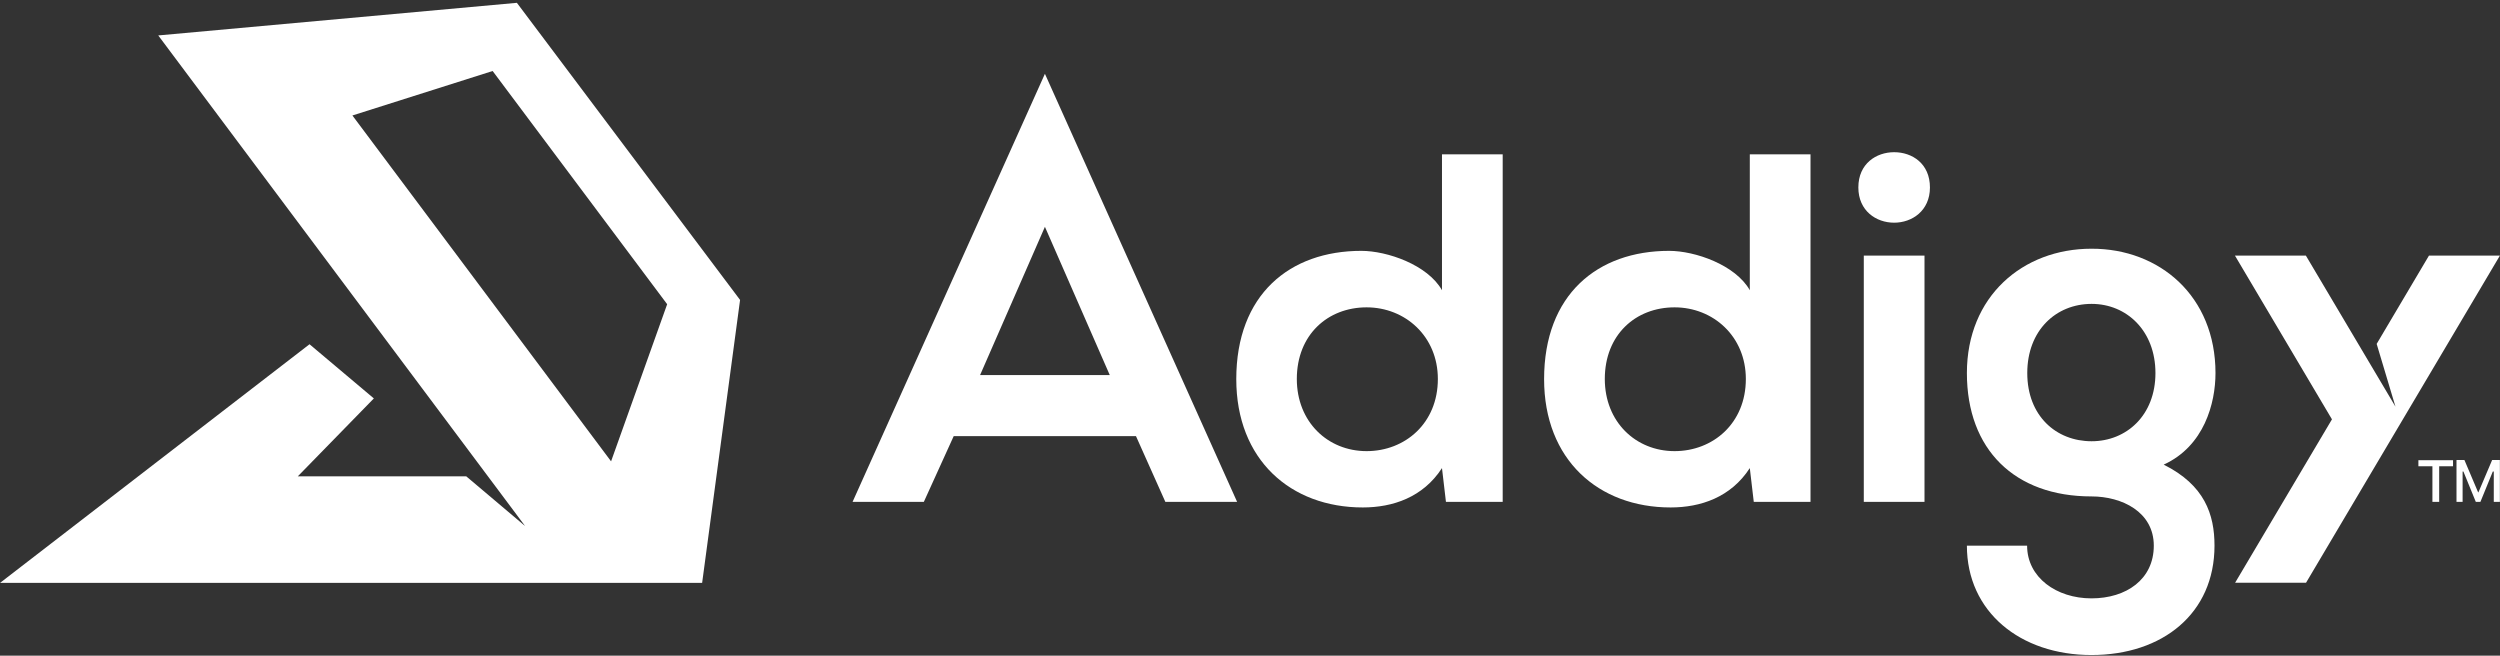
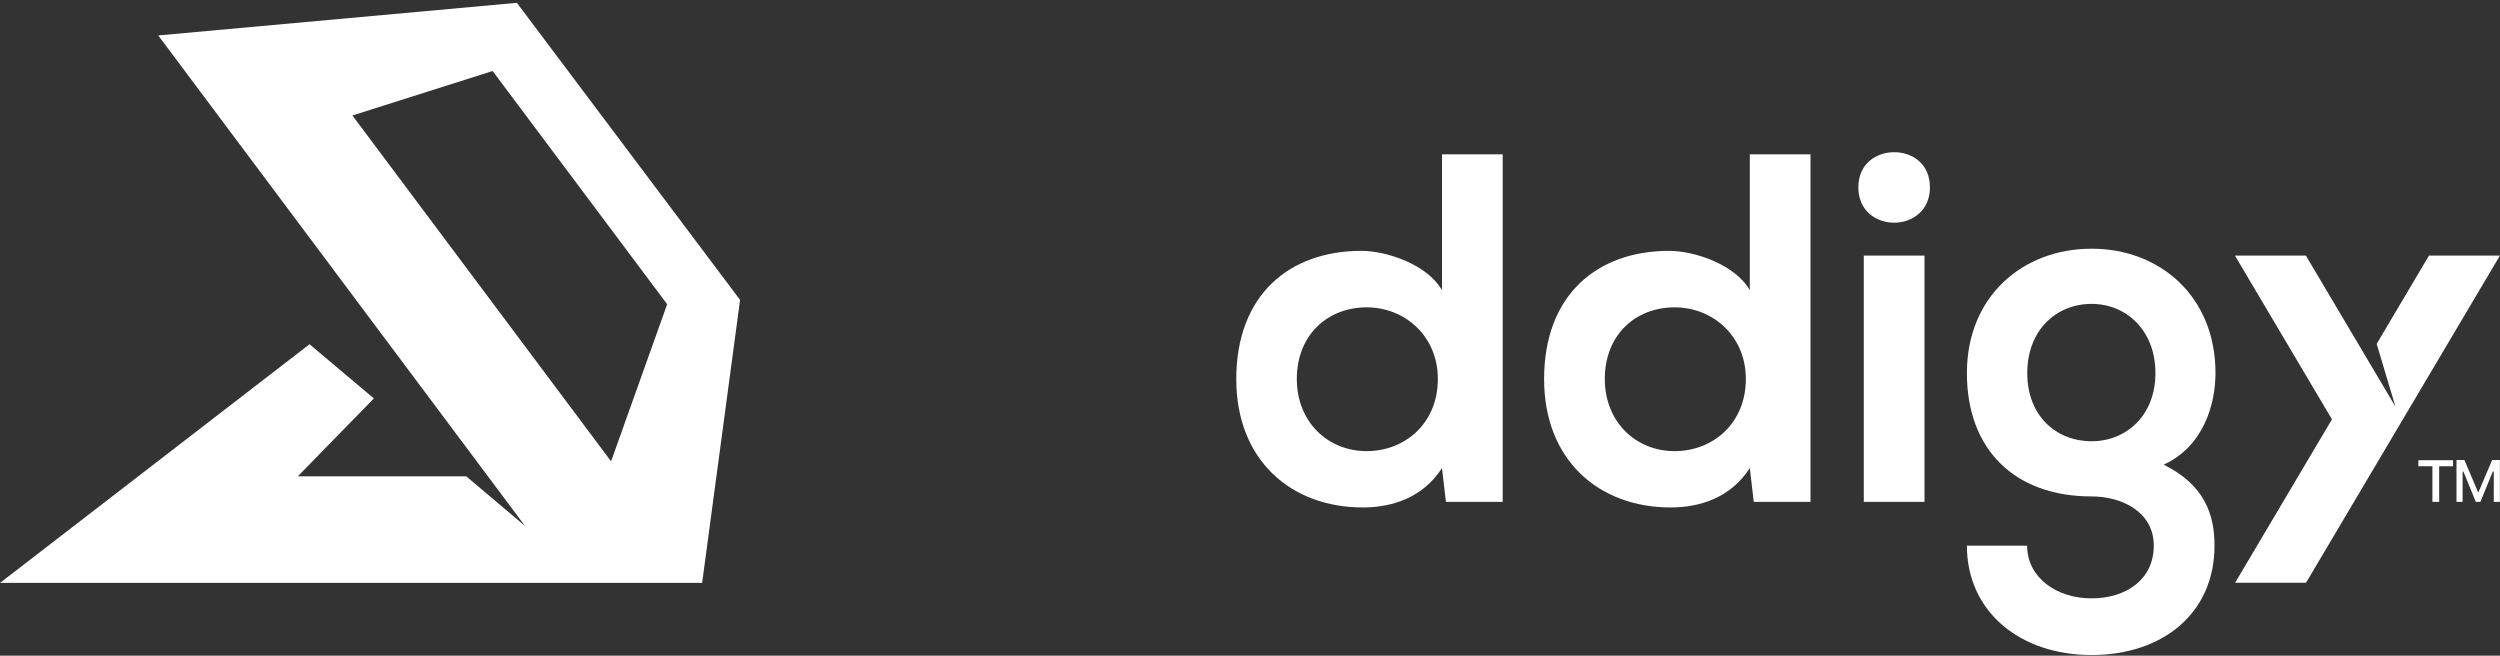
<svg xmlns="http://www.w3.org/2000/svg" width="652" height="171" viewBox="0 0 652 171" fill="none">
  <rect x="0" y="0" width="652" height="171" fill="#333333" stroke="none" />
  <path d="M391.902 130.883H377.102L376.07 122.078C371.122 129.724 363.206 132.344 355.419 132.344C336.576 132.344 322.421 119.887 322.421 98.883C322.421 76.848 336.318 65.423 355.032 65.423C361.787 65.423 372.327 69.074 376.07 75.689V40.252H391.902V130.883ZM338.211 98.84C338.211 110.008 346.256 117.654 356.409 117.654C366.433 117.654 374.994 110.395 374.994 98.84C374.994 87.673 366.433 80.156 356.409 80.156C346.299 80.156 338.211 87.286 338.211 98.84Z" fill="white" />
  <path d="M472.181 130.883H457.382L456.349 122.078C451.402 129.724 443.485 132.344 435.698 132.344C416.855 132.344 402.701 119.887 402.701 98.883C402.701 76.848 416.597 65.423 435.311 65.423C442.066 65.423 452.606 69.074 456.349 75.689V40.252H472.181V130.883ZM418.533 98.84C418.533 110.008 426.578 117.654 436.731 117.654C446.755 117.654 455.317 110.395 455.317 98.84C455.317 87.673 446.755 80.156 436.731 80.156C426.578 80.156 418.533 87.286 418.533 98.84Z" fill="white" />
  <path d="M493.993 39.694C498.683 39.694 503.329 42.658 503.329 48.886C503.329 54.986 498.64 58.078 493.993 58.078C489.304 58.078 484.658 54.986 484.658 48.886C484.658 42.658 489.347 39.694 493.993 39.694ZM486.077 130.884H501.909V66.669H486.077V130.884Z" fill="white" />
  <path d="M577.8 97.294C577.8 105.198 574.832 116.366 564.291 121.176C574.961 126.502 577.542 134.148 577.542 142.309C577.542 159.963 564.033 170.83 545.448 170.83C526.862 170.83 512.966 159.533 512.966 142.309H528.669C528.669 150.599 536.327 156.054 545.448 156.054C554.525 156.054 561.71 151.115 561.71 142.309C561.71 133.504 553.407 129.466 545.448 129.466C525.442 129.466 512.966 117.268 512.966 97.294C512.966 77.321 527.508 64.865 545.448 64.865C563.259 64.822 577.8 77.278 577.8 97.294ZM528.712 97.294C528.712 108.462 536.241 115.077 545.491 115.077C554.568 115.077 562.14 108.333 562.14 97.294C562.14 86.255 554.611 79.254 545.491 79.254C536.241 79.254 528.712 86.127 528.712 97.294Z" fill="white" />
  <path d="M633.471 66.668L619.833 89.691L624.737 106.056L601.376 66.668H582.877L608.174 109.364L582.92 151.973H601.419L651.97 66.668H633.471Z" fill="white" />
-   <path d="M272.516 19.248L222.352 130.883H240.938L248.725 113.745H296.264L303.922 130.883H322.637L272.516 19.248ZM255.608 97.81L272.516 59.152L289.424 97.81H255.608Z" fill="white" />
  <path d="M0.014 152.016H183.116L193.011 78.223L134.802 0.736L41.273 9.241L136.953 137.198L121.595 124.226H77.669L97.502 103.909L80.724 89.777L0.014 152.016ZM159.368 120.317L91.909 30.116L128.478 18.518L173.995 79.34L159.368 120.317Z" fill="white" />
  <path d="M634.331 121.606H630.717V120.017H639.752V121.606H636.138V130.884H634.374V121.606H634.331ZM640.698 119.974H642.721L646.291 128.392H646.377L649.948 119.974H651.97V130.884H650.378V122.98H650.12L646.894 130.884H645.689L642.462 122.98H642.247V130.884H640.655V119.974H640.698Z" fill="white" />
</svg>